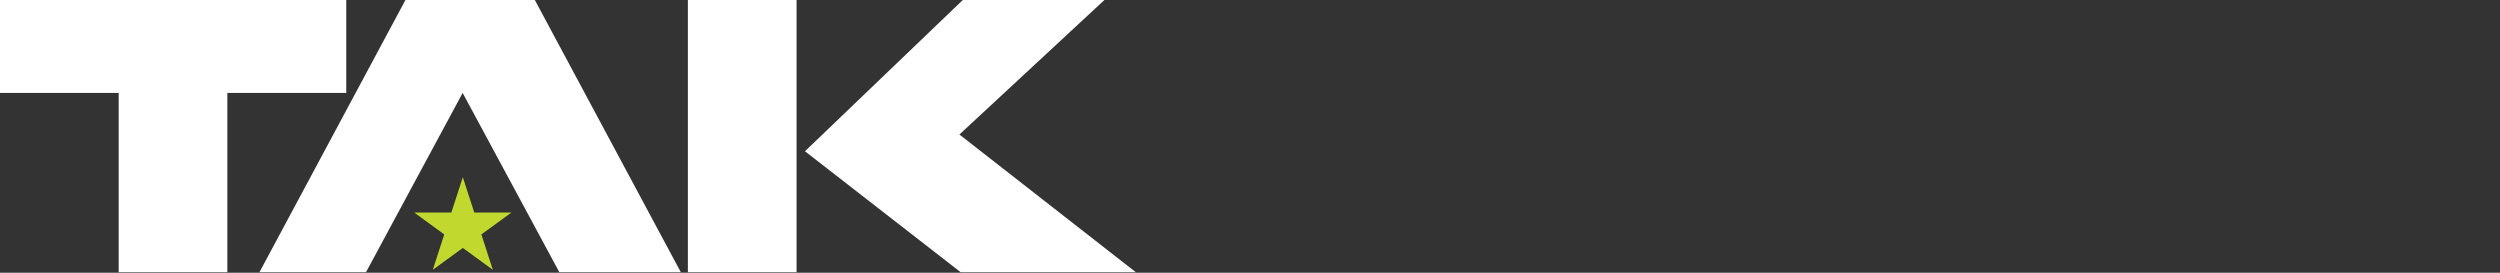
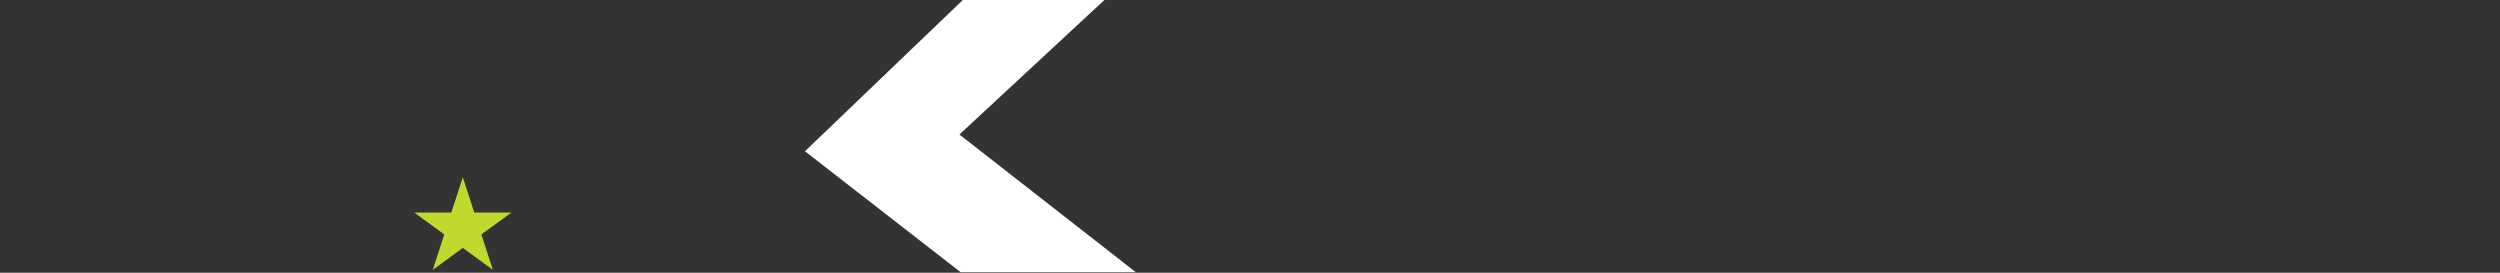
<svg xmlns="http://www.w3.org/2000/svg" viewBox="0 0 220 24" version="1.1">
  <rect x="0" y="0" width="220" height="24" fill="#333333" stroke="none" />
  <title>Group 3 Copy</title>
  <g id="Concepts" stroke="none" stroke-width="1" fill="none" fill-rule="evenodd">
    <g id="Home-Dreyage" transform="translate(-31 -34)">
      <g id="header-about">
        <g id="Group-3-Copy" transform="translate(31 34)">
          <g id="Group-2">
            <g id="Group">
-               <path id="Fill-1" fill="#FFF" d="M60.533 23.956h9.564V0h-9.564z" />
-               <path id="Fill-2" fill="#FFF" d="M35.68 0L22.83 23.956h9.376l8.507-15.778 8.508 15.778h10.691L47.065 0z" />
              <path id="Fill-3" fill="#FFF" d="M84.727 0l-13.89 13.311L84.54 23.956h15.413L84.428 11.837 97.188 0z" />
-               <path id="Fill-4" fill="#FFF" d="M0 0v8.178h10.444v15.778h9.563V8.178h10.464V0z" />
              <path id="Fill-5" fill="#C1D82F" d="M39.718 18.706h-3.265l2.641 1.924-1.008 3.113 2.642-1.924 2.641 1.924-1.008-3.113 2.642-1.924h-3.266l-1.01-3.113z" />
            </g>
          </g>
        </g>
      </g>
    </g>
  </g>
</svg>